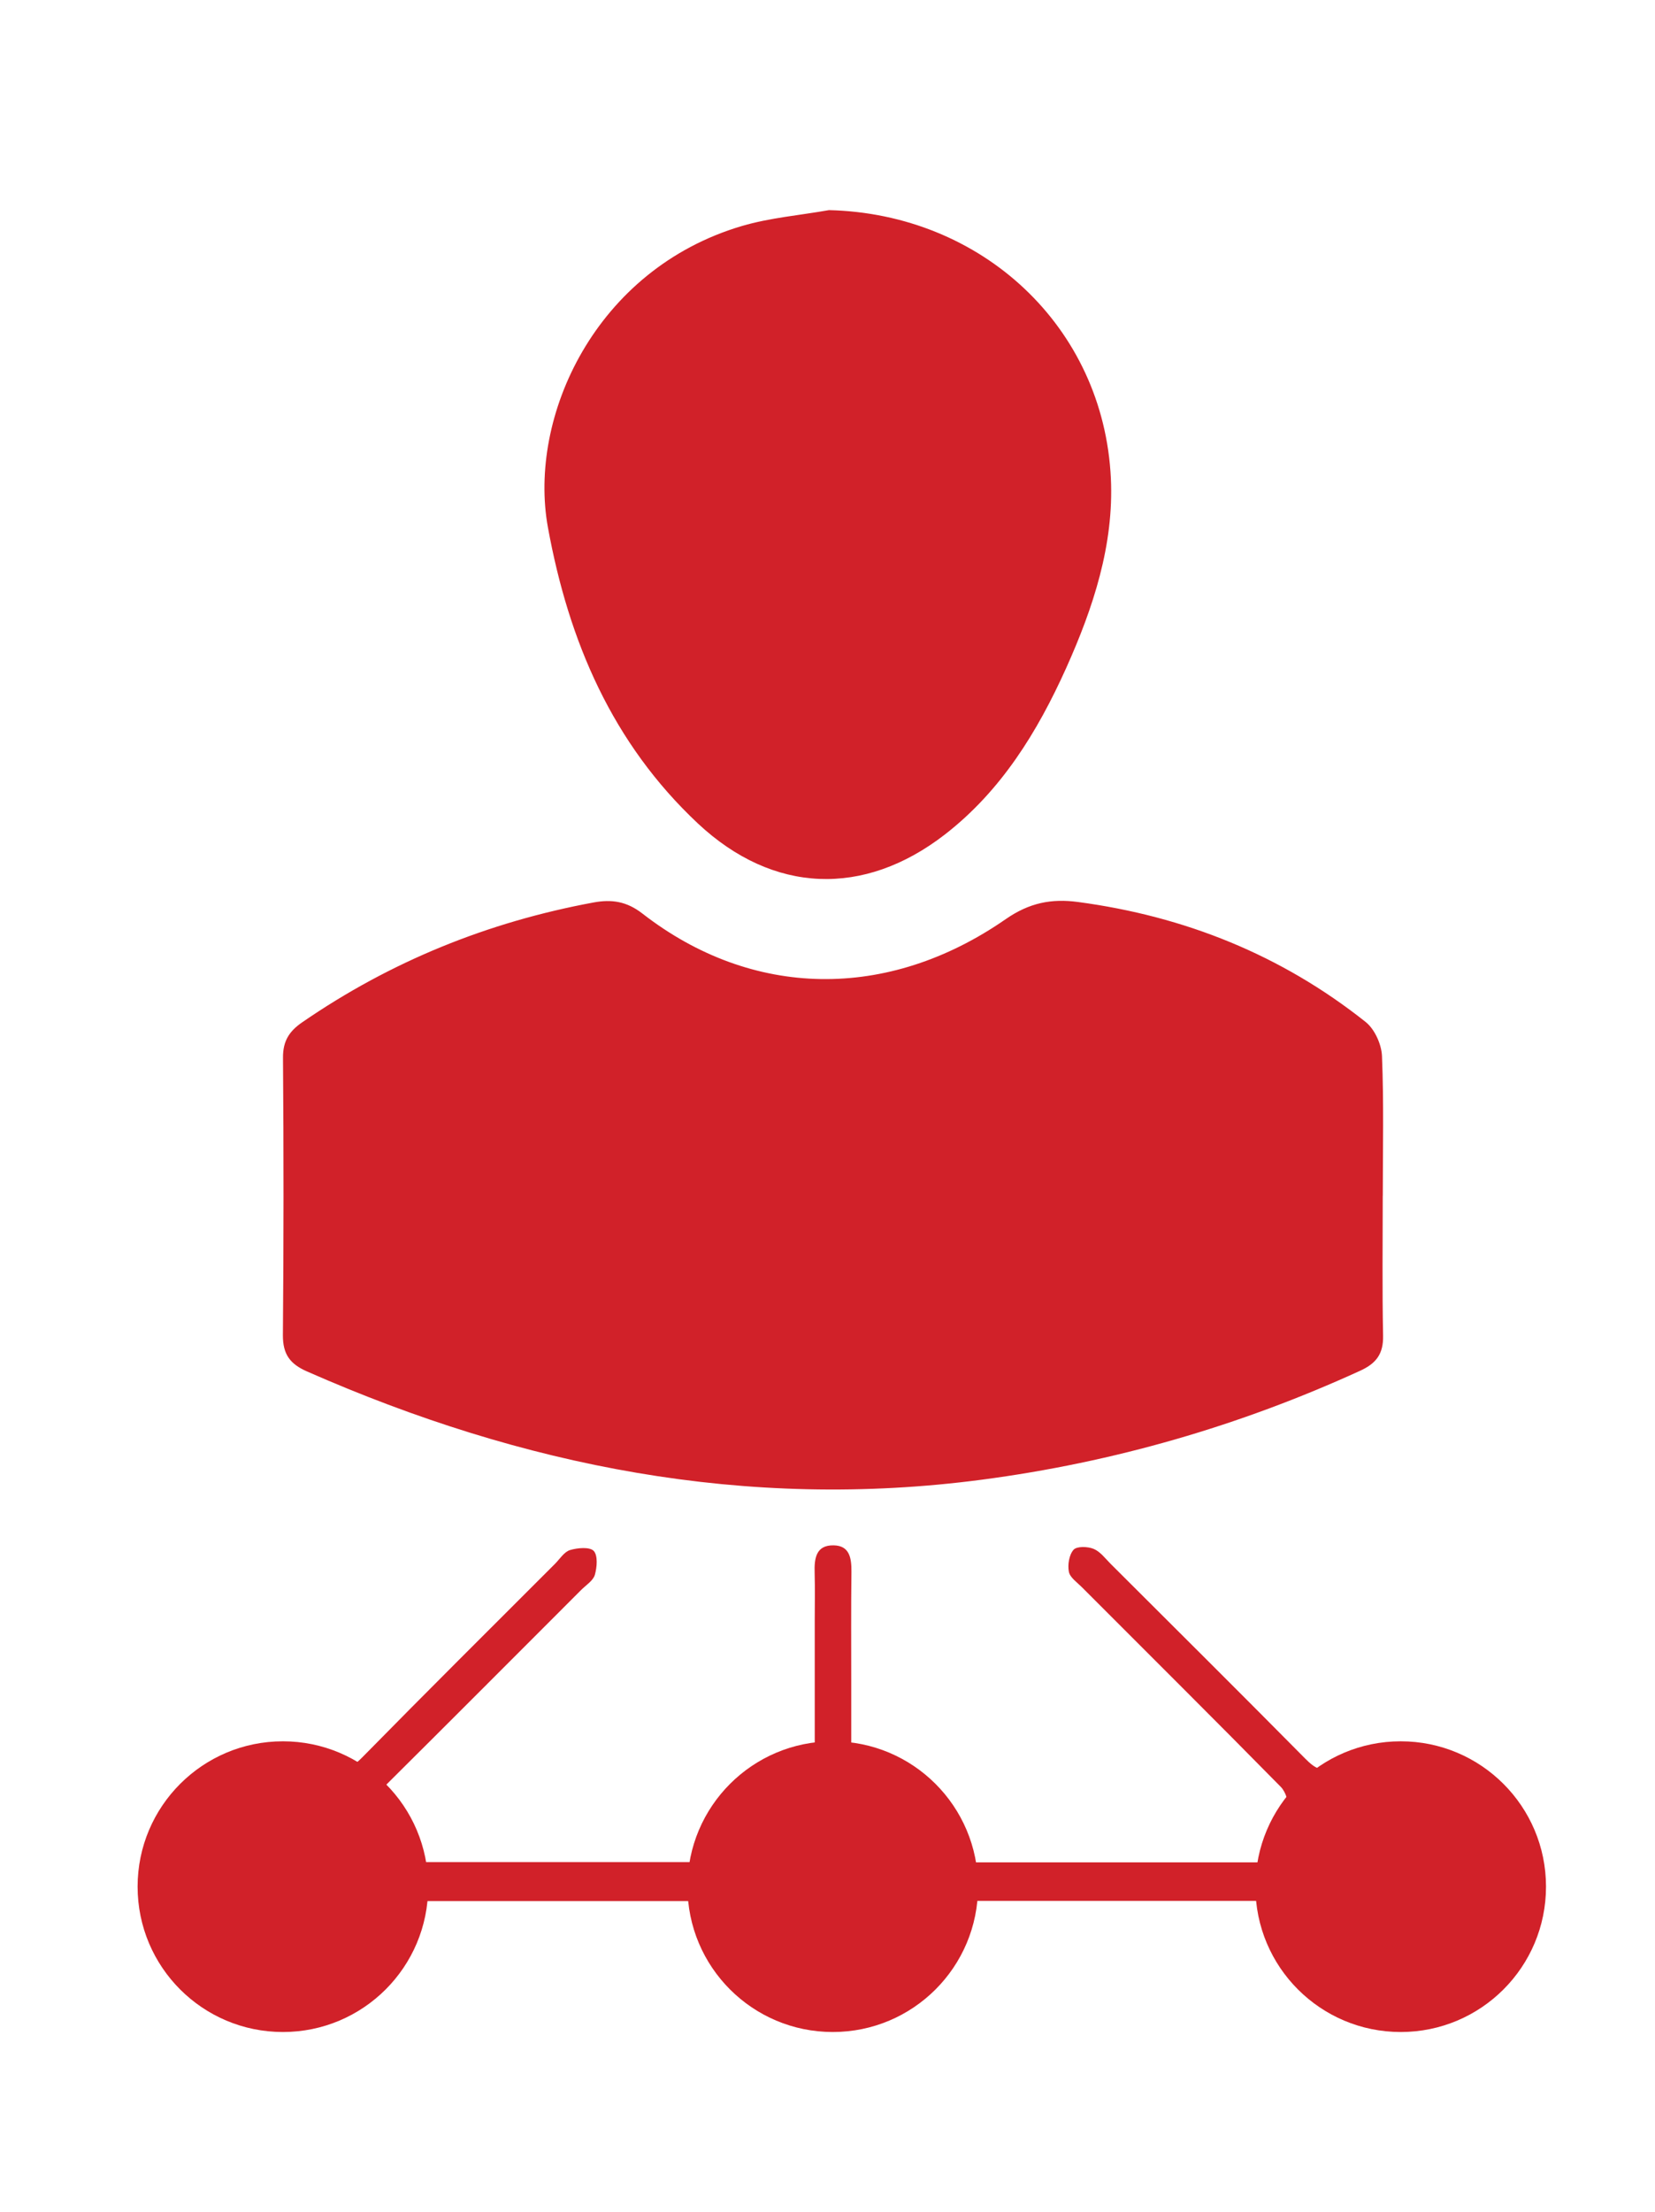
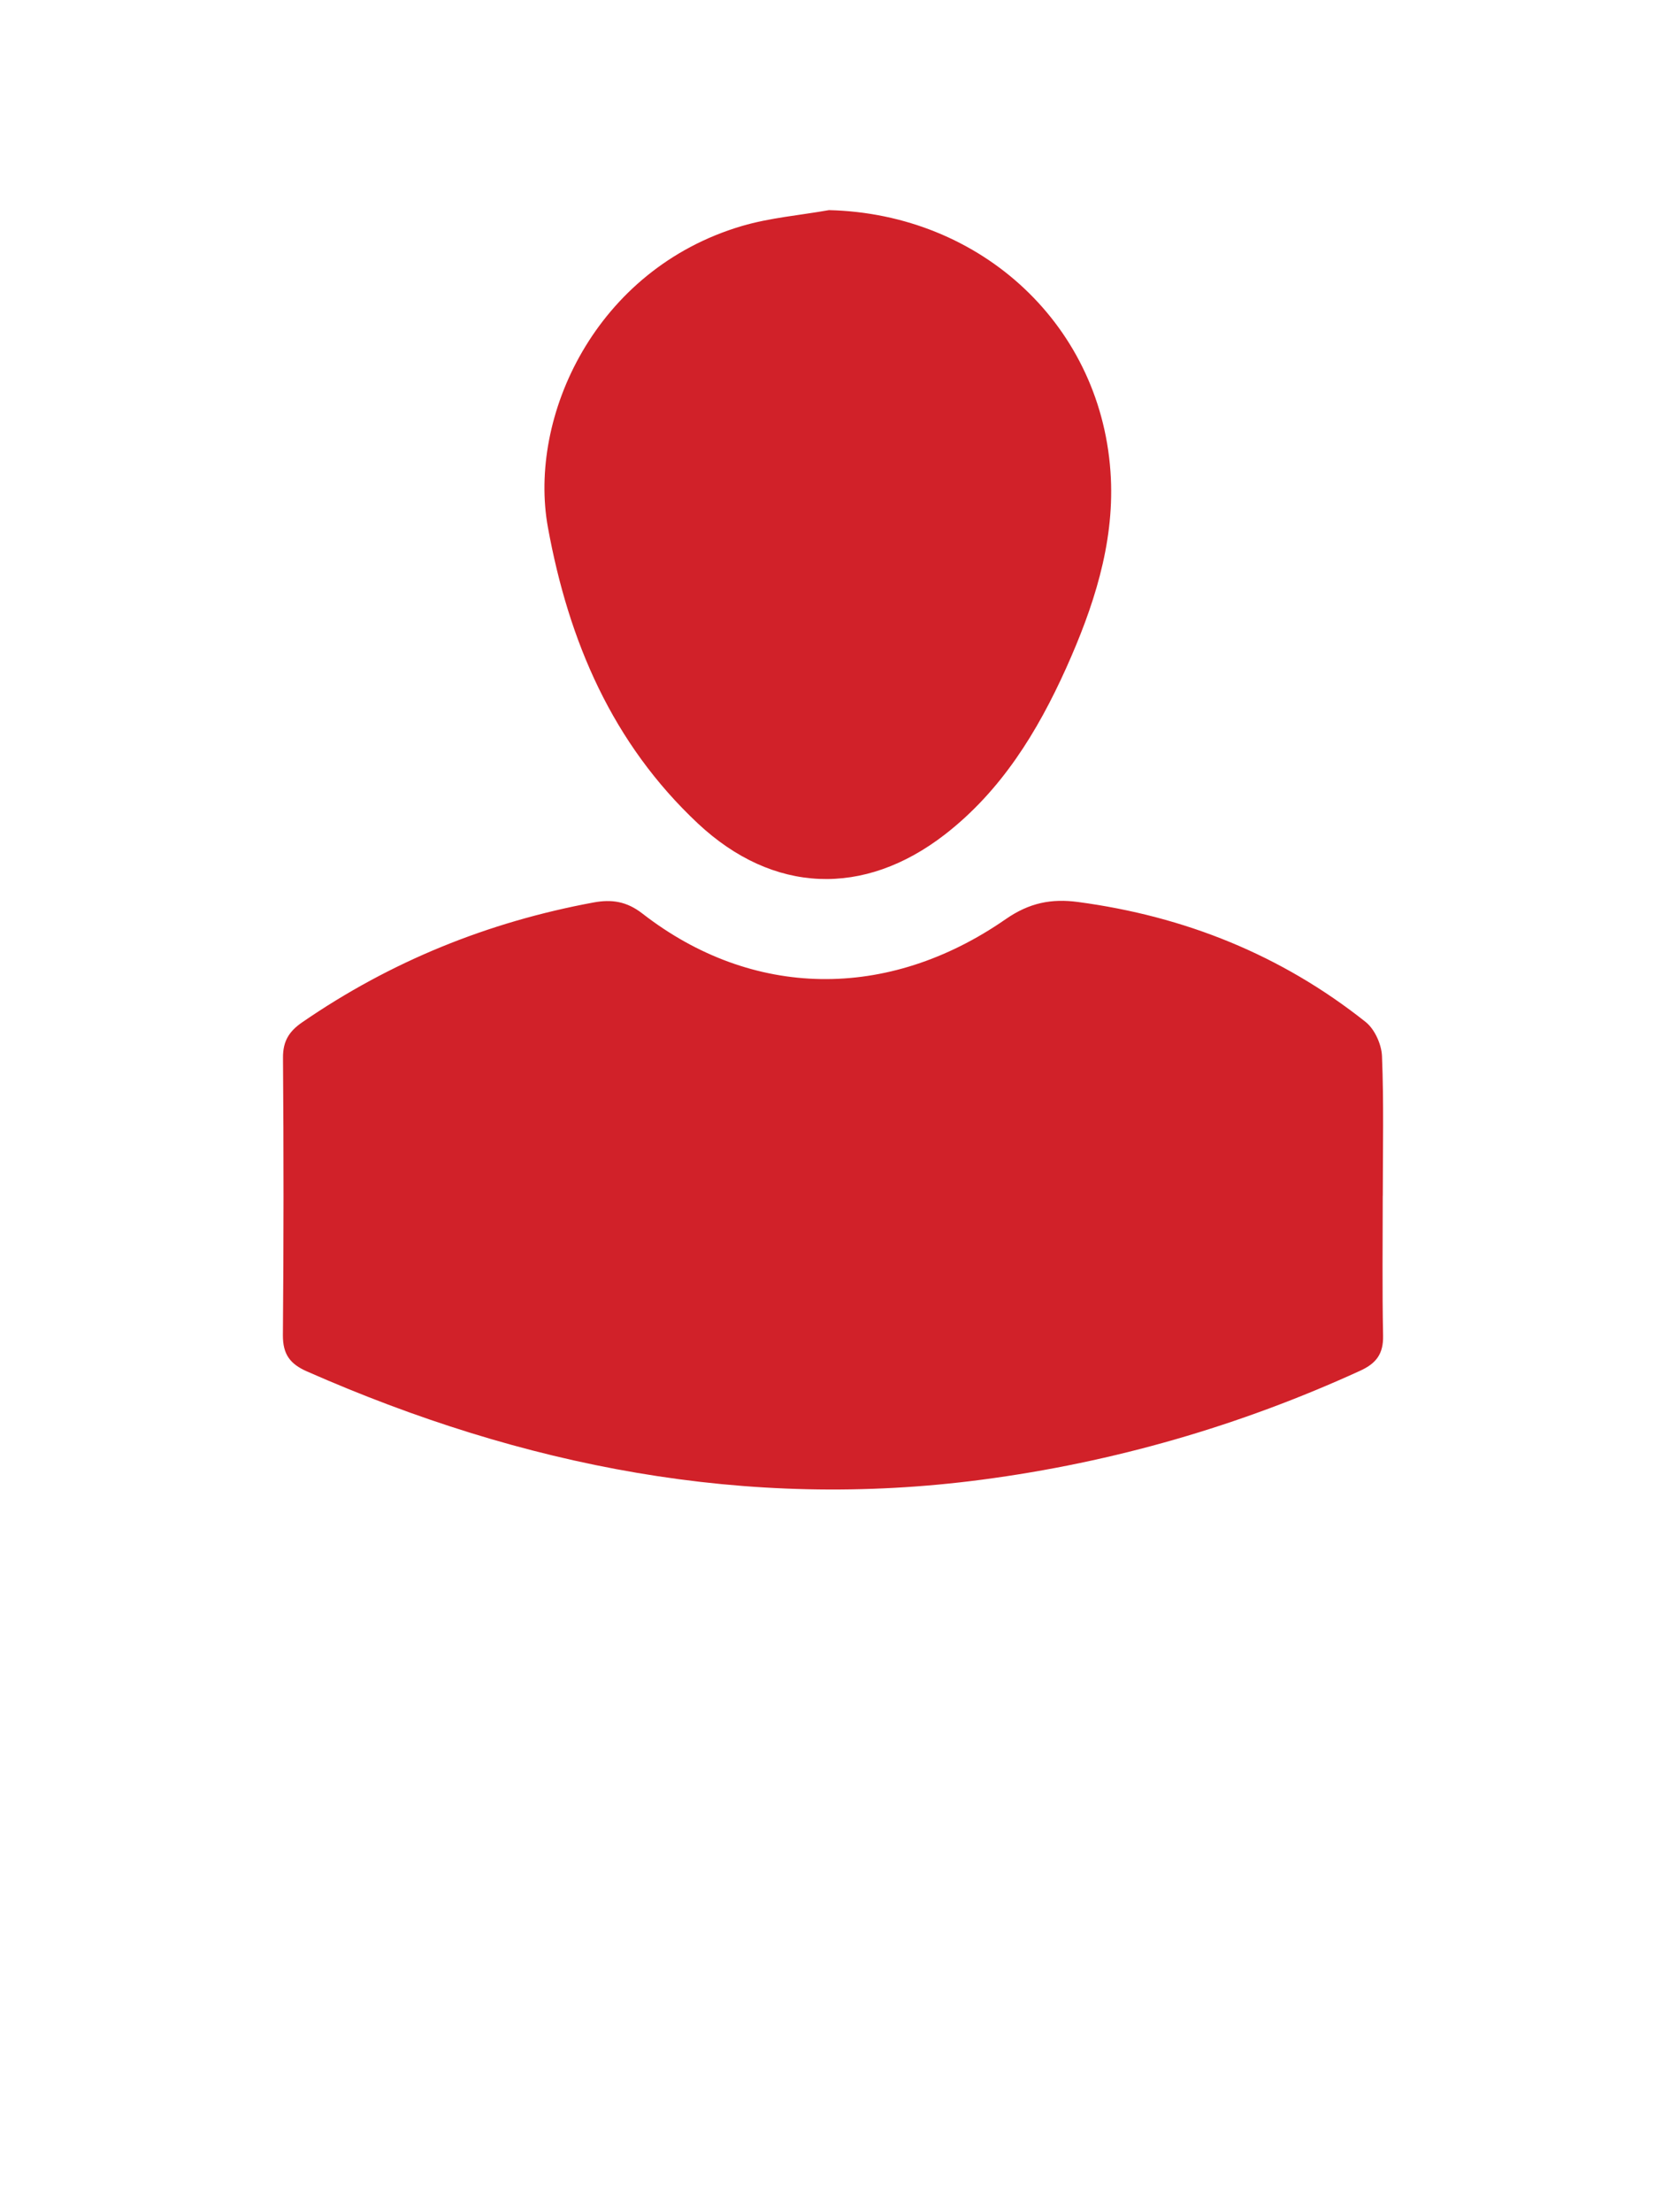
<svg xmlns="http://www.w3.org/2000/svg" id="Layer_1" viewBox="0 0 331.47 442.87">
  <defs>
    <style>.cls-1{fill:#d12129;}</style>
  </defs>
-   <path class="cls-1" d="M85.76,377.71c0,16.08-13.02,29.1-29.1,29.1s-29.1-13.02-29.1-29.1,13.04-29.1,29.1-29.1,29.1,13.02,29.1,29.1" />
-   <path class="cls-1" d="M195.89,377.71c0,16.08-13.02,29.1-29.1,29.1s-29.1-13.02-29.1-29.1,13.04-29.1,29.1-29.1,29.1,13.02,29.1,29.1" />
-   <path class="cls-1" d="M309.64,377.71c0,16.08-13.02,29.1-29.1,29.1s-29.1-13.02-29.1-29.1,13.04-29.1,29.1-29.1,29.1,13.02,29.1,29.1" />
  <path class="cls-1" d="M276.94,239.41c0,9.34-.12,18.66,.07,28,.07,3.6-1.33,5.52-4.56,7-24.16,11.05-49.38,18.34-75.75,21.82-47.25,6.23-92.02-2.65-135.2-21.66-3.42-1.5-4.85-3.44-4.84-7.24,.16-18.52,.16-37.02,.02-55.54-.03-3.32,1.19-5.29,3.84-7.12,17.75-12.22,37.23-20.09,58.39-24,3.6-.66,6.6-.23,9.76,2.23,21.91,17.02,49.05,17.56,72.75,1.12,4.75-3.3,9.2-4.15,14.49-3.44,21.35,2.85,40.69,10.59,57.58,24,1.82,1.43,3.21,4.49,3.3,6.86,.38,9.3,.16,18.64,.16,27.98" />
  <path class="cls-1" d="M166.02,42.07c30.62,.72,55.02,23.34,56.47,53.69,.63,13.32-3.54,25.94-8.95,37.98-5.76,12.79-13.02,24.59-24.31,33.34-16.23,12.55-34.39,11.85-49.43-2.2-17.16-16.08-25.89-36.45-30.06-59.29-4.03-22.15,9.5-51.67,38.84-60.34,5.64-1.66,11.62-2.15,17.45-3.18" />
-   <path class="cls-1" d="M253.18,372.84c1.69-3.74,3.49-7.1,4.66-10.68,.4-1.22-.33-3.42-1.31-4.42-13.2-13.41-26.55-26.67-39.85-39.99-.96-.96-2.37-1.92-2.6-3.07-.28-1.41,.05-3.42,.94-4.42,.66-.73,2.85-.66,4.03-.17,1.33,.56,2.32,1.92,3.4,3,13,12.97,26.02,25.9,38.94,38.96,2.15,2.16,3.61,3.02,6.88,1.29,13.07-6.91,29.36-.75,35.26,12.9,5.92,13.67-.8,29.39-14.77,34.65-13.96,5.24-29.38-2.23-33.83-16.42-.4-1.29-.8-2.57-1.24-3.91h-60.6c-6.18,16.01-14.14,22.39-27.32,22.05-11.99-.33-20.14-7.45-25.03-22.01h-60.78c-.42,1.31-.84,2.72-1.31,4.14-4.66,14.14-20.09,21.47-34,16.16-13.75-5.24-20.42-20.72-14.73-34.32,5.76-13.79,21.66-20.09,35.05-13.39,3.56,1.8,5.22,1.03,7.65-1.43,12.76-12.99,25.68-25.82,38.56-38.7,.96-.98,1.83-2.39,3-2.74,1.5-.45,3.93-.66,4.73,.17,.86,.93,.66,3.28,.23,4.8-.35,1.17-1.76,2.04-2.74,3.02-13.09,13.09-26.15,26.2-39.29,39.24-1.83,1.82-2.69,3.14-.94,5.76,1.8,2.74,2.71,6.09,4.14,9.48h60.48c2.71-11.82,9.86-19.51,22.39-22.13v-26.16c0-3.21,.07-6.42-.02-9.64-.09-2.85,.26-5.55,3.81-5.48,3.23,.05,3.58,2.6,3.56,5.29-.09,7.35-.04,14.68-.04,22.03v13.95c12.34,2.62,19.69,10.09,22.31,22.2h60.38Z" />
</svg>